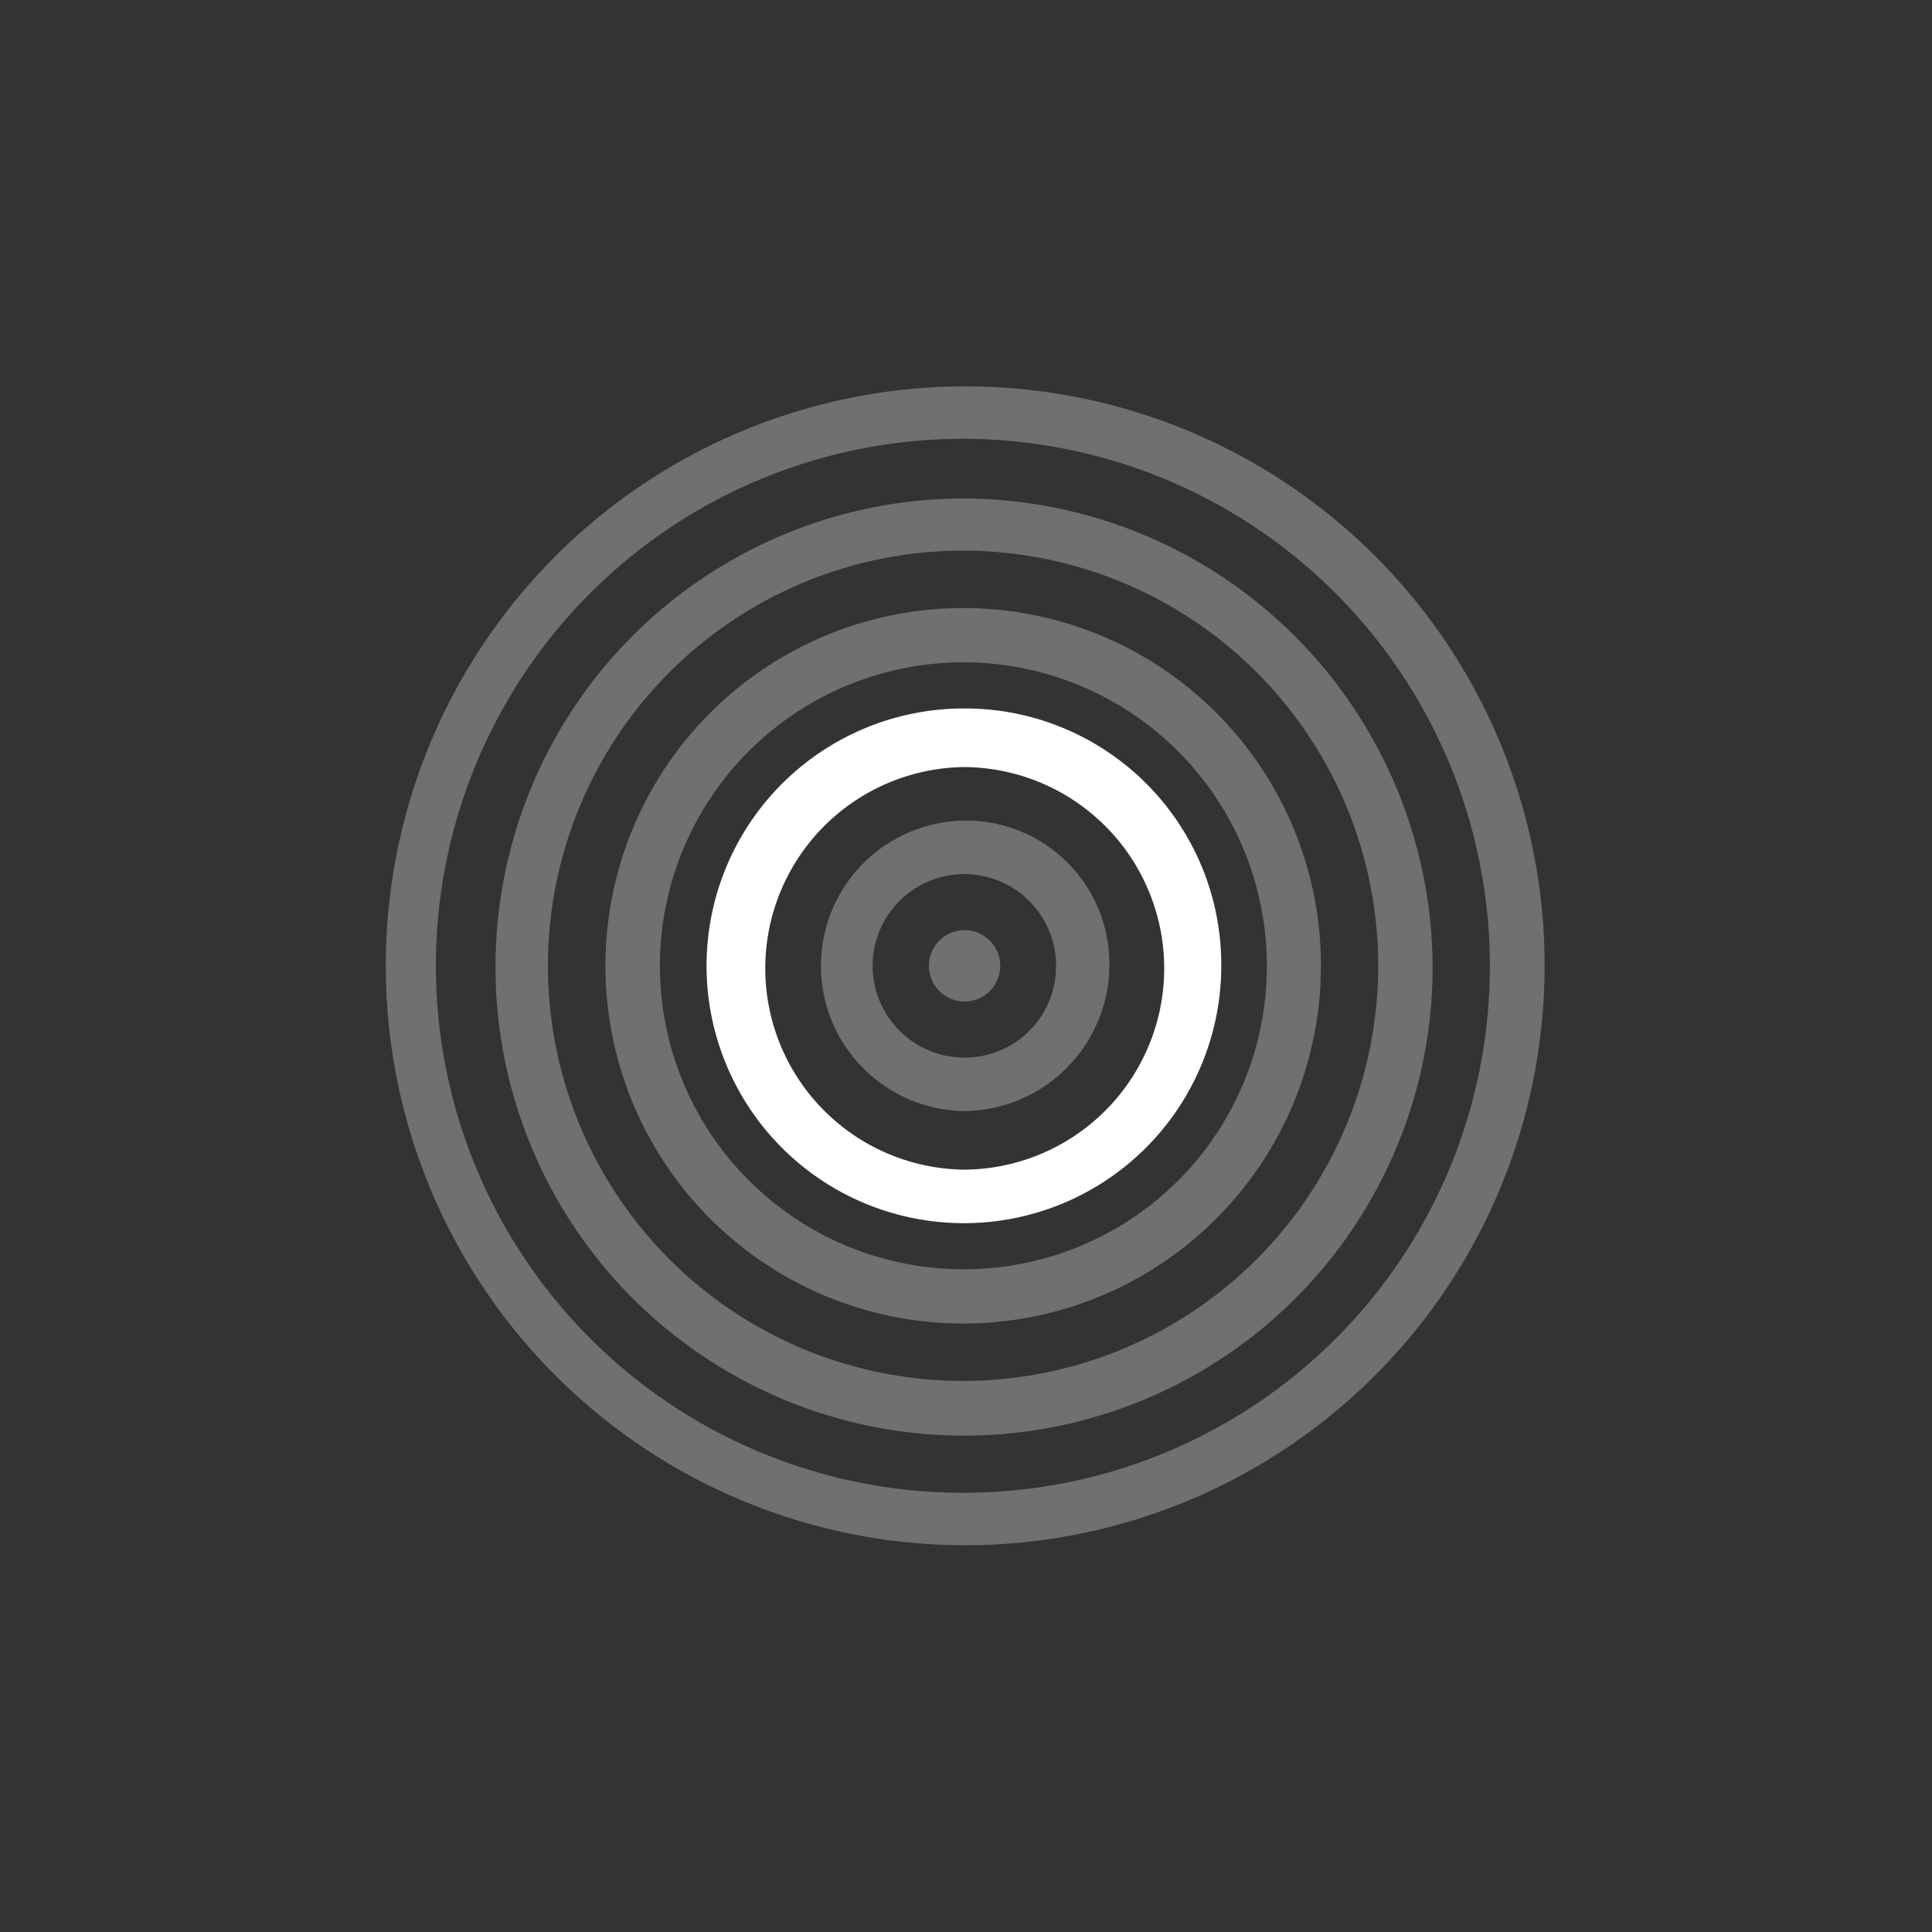
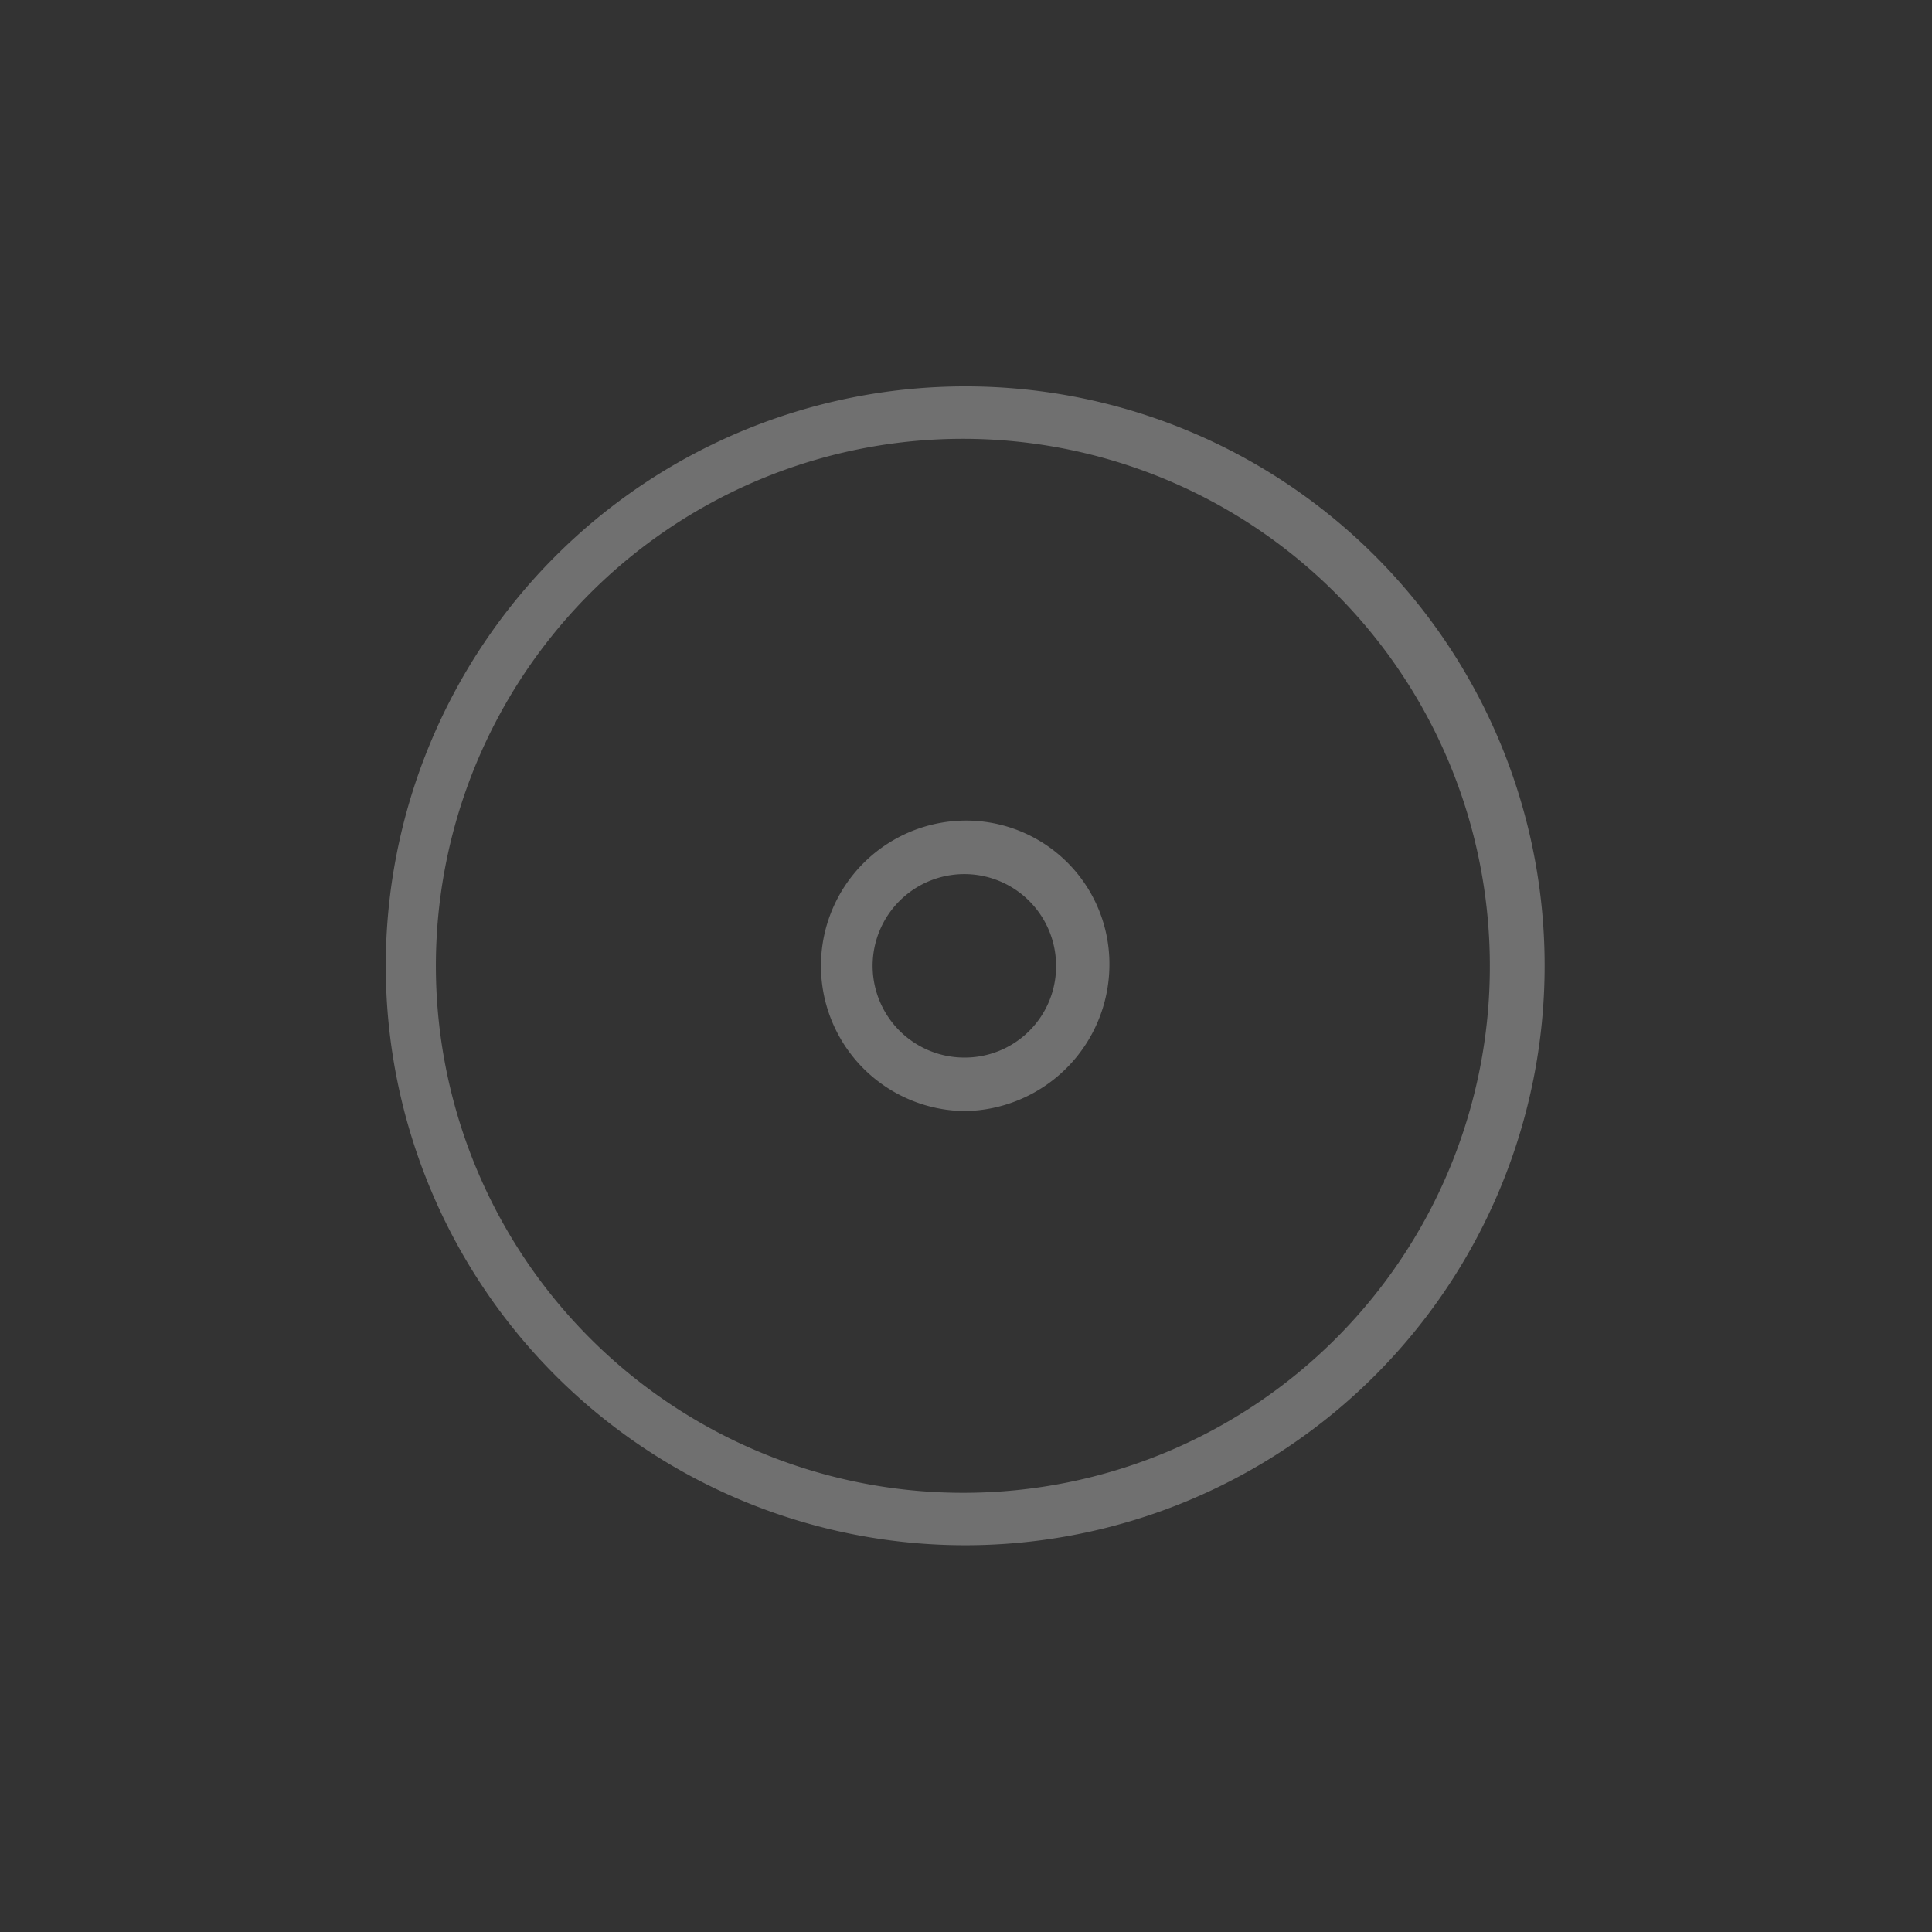
<svg xmlns="http://www.w3.org/2000/svg" width="80" height="80" viewBox="0 0 80 80">
  <rect x="0" y="0" width="80" height="80" fill="#333333" stroke="none" />
  <defs />
  <g transform="matrix(0.7 0 0 0.7 16.026 16)">
-     <path fill="#fff" d="M34.164 0a34.275 34.275 0 1 0 34.312 34.275A34.244 34.244 0 0 0 34.164 0Zm0 65.447a31.173 31.173 0 1 1 31.072-31.172 31.128 31.128 0 0 1-31.072 31.172Z" fill-opacity="0.3" />
-     <path fill="#fff" d="M34.152 6.63a27.718 27.718 0 1 0 27.7 27.645 27.819 27.819 0 0 0-27.7-27.645Zm0 52.2a24.557 24.557 0 1 1 24.48-24.555 24.561 24.561 0 0 1-24.48 24.555Z" fill-opacity="0.3" />
-     <path fill="#fff" d="M34.152 13.112a21.162 21.162 0 1 0 21.092 21.161 21.142 21.142 0 0 0-21.092-21.161Zm0 39.112a17.951 17.951 0 1 1 17.892-17.951 17.908 17.908 0 0 1-17.892 17.951Z" fill-opacity="0.3" />
-     <path fill="#fff" d="M34.174 19.051a15.224 15.224 0 1 0 15.175 15.224 15.157 15.157 0 0 0-15.175-15.224Zm0 27.282a11.908 11.908 0 0 1 0-23.815 11.908 11.908 0 0 1 0 23.815Z" />
+     <path fill="#fff" d="M34.164 0a34.275 34.275 0 1 0 34.312 34.275A34.244 34.244 0 0 0 34.164 0m0 65.447a31.173 31.173 0 1 1 31.072-31.172 31.128 31.128 0 0 1-31.072 31.172Z" fill-opacity="0.3" />
    <path fill="#fff" d="M34.168 25.684a8.592 8.592 0 0 0 0 17.183 8.672 8.672 0 0 0 8.564-8.592 8.479 8.479 0 0 0-8.564-8.591Zm0 14.018a5.426 5.426 0 1 1 5.409-5.426 5.4 5.4 0 0 1-5.409 5.426Z" fill-opacity="0.3" />
-     <path fill="#fff" d="M34.156 36.386a2.11 2.11 0 1 0-2.1-2.11 2.107 2.107 0 0 0 2.1 2.11Z" fill-opacity="0.3" />
  </g>
</svg>